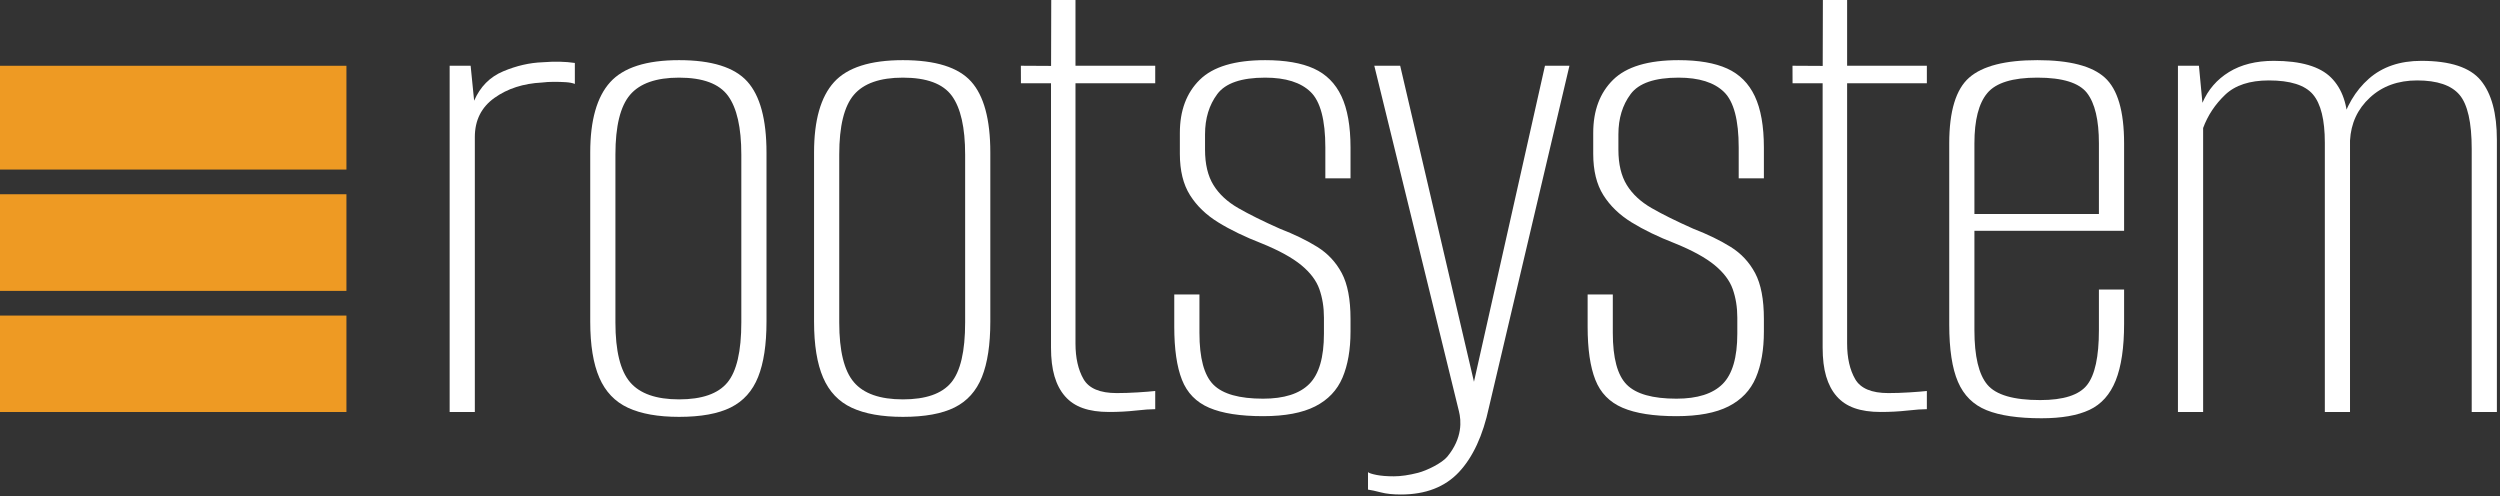
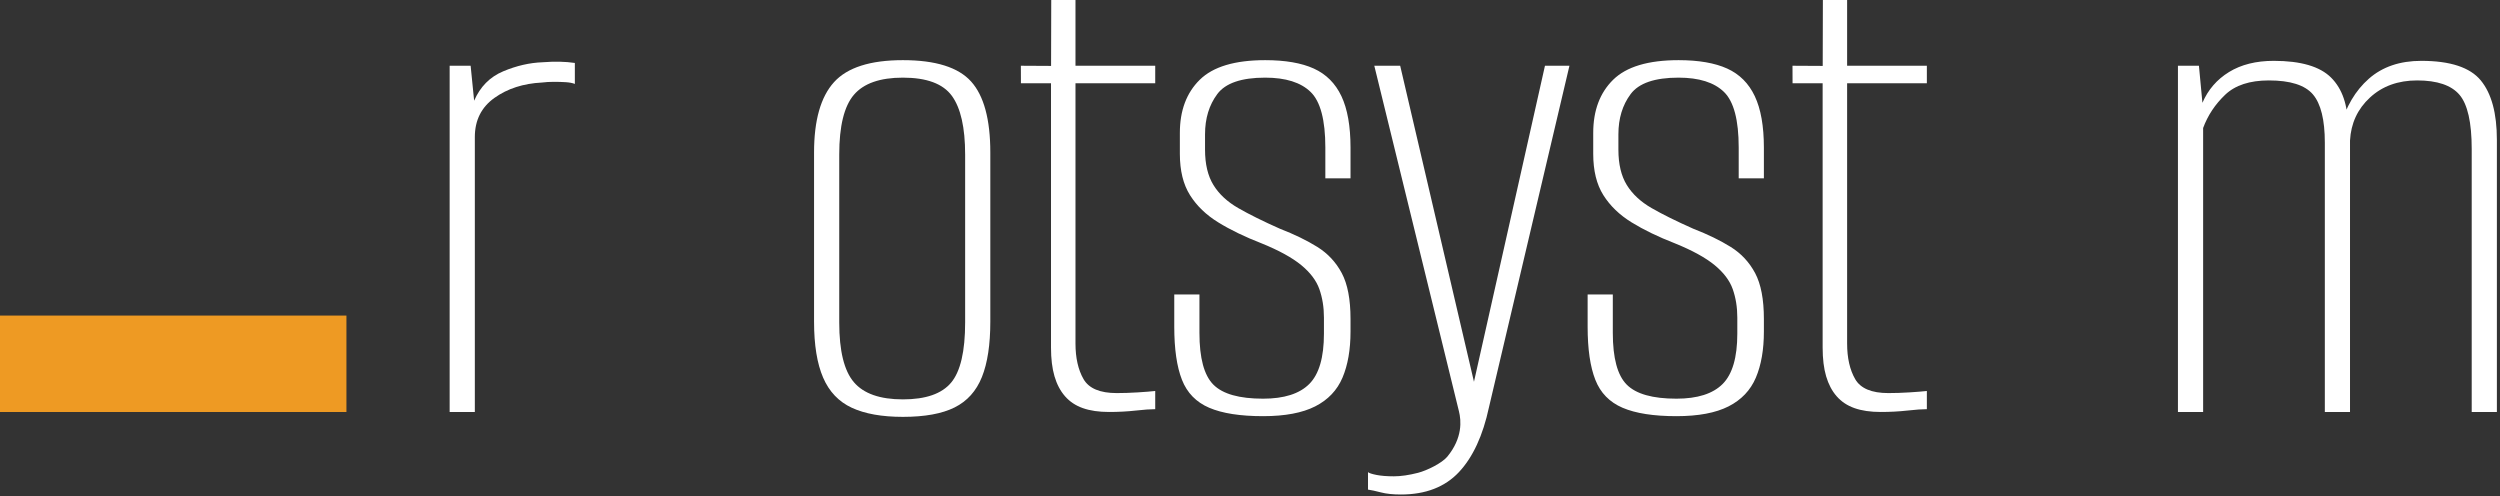
<svg xmlns="http://www.w3.org/2000/svg" xmlns:ns1="http://www.serif.com/" width="100%" height="100%" viewBox="0 0 413 82" version="1.1" xml:space="preserve" style="fill-rule:evenodd;clip-rule:evenodd;stroke-linejoin:round;stroke-miterlimit:2;">
  <rect x="0" y="0" width="413" height="82" fill="#333333" stroke="none" />
  <g transform="matrix(1,0,0,1,-214.702,-256.792)">
    <g id="Ebene-1" ns1:id="Ebene 1">
      <g transform="matrix(-1,0,0,1,486.635,-42.814)">
-         <rect x="214.702" y="310.472" width="57.231" height="17.146" style="fill:rgb(238,154,35);" />
-       </g>
+         </g>
      <g transform="matrix(-1,0,0,1,486.635,-1.548)">
-         <rect x="214.702" y="290.429" width="57.231" height="15.966" style="fill:rgb(238,154,35);" />
-       </g>
+         </g>
      <g transform="matrix(-1,0,0,1,486.635,38.502)">
        <rect x="214.702" y="270.422" width="57.231" height="15.93" style="fill:rgb(238,154,35);" />
      </g>
      <g transform="matrix(1,0,0,1,288.984,266.922)">
        <path d="M0,57.927L0,0.731L3.467,0.731L4.044,6.509C5.044,4.198 6.644,2.58 8.839,1.656C11.035,0.731 13.21,0.231 15.368,0.154C17.37,0 19.141,0.038 20.683,0.269L20.683,3.735C20.297,3.582 19.797,3.486 19.181,3.447C18.563,3.408 17.91,3.389 17.217,3.389C16.523,3.389 15.868,3.428 15.252,3.504C12.17,3.659 9.551,4.506 7.395,6.046C5.238,7.588 4.16,9.744 4.16,12.517L4.16,57.927L0,57.927Z" style="fill:white;fill-rule:nonzero;" />
      </g>
      <g transform="matrix(1,0,0,1,326.884,269.618)">
-         <path d="M0,53.151C3.773,53.151 6.431,52.227 7.973,50.378C9.513,48.529 10.284,45.218 10.284,40.441L10.284,12.71C10.284,8.243 9.551,5.008 8.088,3.004C6.624,1.002 3.929,0 0,0C-3.775,0 -6.471,0.944 -8.088,2.83C-9.706,4.719 -10.515,8.012 -10.515,12.71L-10.515,40.441C-10.515,45.141 -9.706,48.434 -8.088,50.32C-6.471,52.209 -3.775,53.151 0,53.151M0,56.04C-3.466,56.04 -6.279,55.538 -8.435,54.538C-10.592,53.538 -12.172,51.88 -13.172,49.569C-14.174,47.258 -14.675,44.178 -14.675,40.325L-14.675,12.363C-14.675,7.048 -13.577,3.177 -11.381,0.751C-9.186,-1.676 -5.393,-2.889 0,-2.889C5.391,-2.889 9.146,-1.714 11.266,0.635C13.384,2.985 14.443,6.895 14.443,12.363L14.443,40.325C14.443,44.101 13.981,47.143 13.057,49.454C12.132,51.765 10.63,53.44 8.55,54.48C6.471,55.52 3.62,56.04 0,56.04" style="fill:white;fill-rule:nonzero;" />
-       </g>
+         </g>
      <g transform="matrix(1,0,0,1,363.859,269.618)">
        <path d="M0,53.151C3.773,53.151 6.431,52.227 7.973,50.378C9.513,48.529 10.284,45.218 10.284,40.441L10.284,12.71C10.284,8.243 9.551,5.008 8.088,3.004C6.624,1.002 3.929,0 0,0C-3.775,0 -6.471,0.944 -8.088,2.83C-9.706,4.719 -10.515,8.012 -10.515,12.71L-10.515,40.441C-10.515,45.141 -9.706,48.434 -8.088,50.32C-6.471,52.209 -3.775,53.151 0,53.151M0,56.04C-3.466,56.04 -6.279,55.538 -8.435,54.538C-10.592,53.538 -12.172,51.88 -13.172,49.569C-14.174,47.258 -14.675,44.178 -14.675,40.325L-14.675,12.363C-14.675,7.048 -13.577,3.177 -11.381,0.751C-9.186,-1.676 -5.393,-2.889 0,-2.889C5.391,-2.889 9.146,-1.714 11.266,0.635C13.384,2.985 14.443,6.895 14.443,12.363L14.443,40.325C14.443,44.101 13.981,47.143 13.057,49.454C12.132,51.765 10.63,53.44 8.55,54.48C6.471,55.52 3.62,56.04 0,56.04" style="fill:white;fill-rule:nonzero;" />
      </g>
      <g transform="matrix(1,0,0,1,423.365,266.73)">
        <path d="M0,58.813C-3.775,58.813 -6.742,58.351 -8.897,57.426C-11.055,56.502 -12.557,54.962 -13.404,52.805C-14.252,50.649 -14.675,47.72 -14.675,44.023L-14.675,38.708L-10.515,38.708L-10.515,45.063C-10.515,49.223 -9.746,52.073 -8.204,53.613C-6.664,55.155 -3.929,55.924 0,55.924C3.466,55.924 6.008,55.115 7.626,53.498C9.244,51.88 10.052,49.107 10.052,45.178L10.052,42.521C10.052,40.827 9.801,39.268 9.301,37.841C8.799,36.417 7.799,35.088 6.297,33.855C4.795,32.624 2.618,31.428 -0.231,30.273C-3.004,29.195 -5.393,28.04 -7.395,26.806C-9.399,25.575 -10.959,24.073 -12.075,22.3C-13.192,20.529 -13.75,18.256 -13.75,15.483L-13.75,12.016C-13.75,8.319 -12.653,5.392 -10.457,3.235C-8.262,1.079 -4.662,0 0.347,0C3.658,0 6.335,0.461 8.377,1.386C10.417,2.311 11.939,3.833 12.941,5.95C13.941,8.07 14.443,10.9 14.443,14.443L14.443,19.527L10.284,19.527L10.284,14.443C10.284,9.898 9.475,6.836 7.857,5.257C6.239,3.679 3.735,2.888 0.347,2.888C-3.582,2.888 -6.222,3.794 -7.568,5.604C-8.917,7.414 -9.591,9.629 -9.591,12.248L-9.591,14.79C-9.591,17.178 -9.128,19.123 -8.204,20.625C-7.28,22.126 -5.913,23.397 -4.102,24.438C-2.293,25.478 0,26.615 2.773,27.846C5.16,28.771 7.222,29.772 8.955,30.851C10.688,31.93 12.035,33.375 12.999,35.184C13.961,36.994 14.443,39.517 14.443,42.752L14.443,44.832C14.443,47.836 13.999,50.378 13.114,52.458C12.228,54.538 10.726,56.117 8.608,57.195C6.489,58.273 3.62,58.813 0,58.813" style="fill:white;fill-rule:nonzero;" />
      </g>
      <g transform="matrix(1,0,0,1,446.127,267.653)">
        <path d="M0,70.831C-1.311,70.831 -2.408,70.715 -3.293,70.484C-4.18,70.253 -4.893,70.098 -5.431,70.021L-5.431,67.133C-5.277,67.286 -4.814,67.44 -4.044,67.596C-3.274,67.749 -2.311,67.826 -1.155,67.826C0,67.826 1.329,67.633 2.831,67.249C4.333,66.862 6.813,65.625 7.668,64.583C10.218,61.48 9.976,58.62 9.591,57.08L-4.391,0L-0.115,0L12.133,52.458L12.018,52.458L23.803,0L27.847,0L14.56,56.387C13.558,61.085 11.901,64.667 9.591,67.133C7.279,69.598 4.082,70.831 0,70.831" style="fill:white;fill-rule:nonzero;" />
      </g>
      <g transform="matrix(1,0,0,1,491.653,266.73)">
        <path d="M0,58.813C-3.775,58.813 -6.741,58.351 -8.897,57.426C-11.055,56.502 -12.557,54.962 -13.403,52.805C-14.252,50.649 -14.675,47.72 -14.675,44.023L-14.675,38.708L-10.515,38.708L-10.515,45.063C-10.515,49.223 -9.746,52.073 -8.204,53.613C-6.664,55.155 -3.929,55.924 0,55.924C3.466,55.924 6.008,55.115 7.626,53.498C9.243,51.88 10.053,49.107 10.053,45.178L10.053,42.521C10.053,40.827 9.802,39.268 9.302,37.841C8.8,36.417 7.799,35.088 6.297,33.855C4.795,32.624 2.618,31.428 -0.231,30.273C-3.005,29.195 -5.393,28.04 -7.396,26.806C-9.399,25.575 -10.959,24.073 -12.075,22.3C-13.192,20.529 -13.75,18.256 -13.75,15.483L-13.75,12.016C-13.75,8.319 -12.652,5.392 -10.457,3.235C-8.262,1.079 -4.662,0 0.347,0C3.657,0 6.335,0.461 8.377,1.386C10.417,2.311 11.939,3.833 12.941,5.95C13.941,8.07 14.443,10.9 14.443,14.443L14.443,19.527L10.283,19.527L10.283,14.443C10.283,9.898 9.475,6.836 7.857,5.257C6.239,3.679 3.735,2.888 0.347,2.888C-3.582,2.888 -6.222,3.794 -7.568,5.604C-8.917,7.414 -9.591,9.629 -9.591,12.248L-9.591,14.79C-9.591,17.178 -9.128,19.123 -8.204,20.625C-7.279,22.126 -5.913,23.397 -4.103,24.438C-2.293,25.478 0,26.615 2.773,27.846C5.16,28.771 7.222,29.772 8.955,30.851C10.688,31.93 12.035,33.375 12.999,35.184C13.961,36.994 14.443,39.517 14.443,42.752L14.443,44.832C14.443,47.836 13.999,50.378 13.114,52.458C12.228,54.538 10.726,56.117 8.608,57.195C6.488,58.273 3.62,58.813 0,58.813" style="fill:white;fill-rule:nonzero;" />
      </g>
      <g transform="matrix(1,0,0,1,525.392,256.792)">
        <path d="M0,68.057C-1.695,68.057 -3.14,67.846 -4.333,67.421C-5.527,66.999 -6.51,66.344 -7.279,65.457C-8.05,64.573 -8.628,63.475 -9.013,62.164C-9.398,60.855 -9.59,59.275 -9.59,57.427L-9.59,13.75L-14.559,13.75L-14.569,10.862L-9.578,10.889L-9.55,0L-5.546,0L-5.546,10.861L7.627,10.861L7.627,13.75L-5.546,13.75L-5.546,56.733C-5.546,59.122 -5.104,61.086 -4.217,62.626C-3.332,64.168 -1.502,64.937 1.271,64.937C2.35,64.937 3.505,64.899 4.738,64.822C5.969,64.746 6.934,64.668 7.627,64.591L7.627,67.595C6.855,67.595 5.777,67.672 4.392,67.826C3.005,67.981 1.54,68.057 0,68.057" style="fill:white;fill-rule:nonzero;" />
      </g>
      <g transform="matrix(1,0,0,1,540.875,300.469)">
-         <path d="M0,-8.32L20.567,-8.32L20.567,-19.99C20.567,-23.841 19.912,-26.614 18.604,-28.31C17.293,-30.003 14.56,-30.852 10.399,-30.852C6.315,-30.852 3.563,-30.003 2.138,-28.31C0.712,-26.614 0,-23.841 0,-19.99L0,-8.32ZM11.093,25.42C7.24,25.42 4.218,24.975 2.022,24.091C-0.173,23.206 -1.753,21.646 -2.715,19.411C-3.679,17.178 -4.159,14.02 -4.159,9.936L-4.159,-19.99C-4.159,-25.306 -3.062,-28.925 -0.866,-30.852C1.329,-32.777 5.084,-33.74 10.399,-33.74C15.715,-33.74 19.431,-32.777 21.55,-30.852C23.668,-28.925 24.728,-25.306 24.728,-19.99L24.728,-5.547L0,-5.547L0,10.861C0,15.176 0.712,18.18 2.138,19.873C3.563,21.569 6.471,22.415 10.861,22.415C14.713,22.415 17.293,21.589 18.604,19.931C19.912,18.276 20.567,15.251 20.567,10.861L20.567,4.159L24.728,4.159L24.728,9.821C24.728,13.749 24.266,16.869 23.341,19.18C22.416,21.491 20.972,23.109 19.008,24.033C17.044,24.957 14.404,25.42 11.093,25.42" style="fill:white;fill-rule:nonzero;" />
-       </g>
+         </g>
      <g transform="matrix(1,0,0,1,574.498,266.844)">
        <path d="M0,58.005L0,0.809L3.467,0.809L4.044,6.933C4.969,4.777 6.431,3.082 8.436,1.849C10.438,0.618 12.901,0 15.83,0C20.297,0 23.456,0.924 25.305,2.774C27.154,4.622 28.078,7.319 28.078,10.862L26.808,10.977C27.731,7.588 29.31,4.911 31.545,2.947C33.778,0.983 36.667,0 40.211,0C44.986,0 48.259,1.08 50.032,3.235C51.804,5.393 52.689,8.666 52.689,13.057L52.689,58.005L48.53,58.005L48.53,14.559C48.53,10.169 47.854,7.184 46.508,5.604C45.159,4.026 42.828,3.235 39.518,3.235C36.357,3.235 33.758,4.18 31.718,6.067C29.676,7.955 28.578,10.324 28.425,13.172L28.425,58.005L24.266,58.005L24.266,13.519C24.266,9.746 23.609,7.088 22.301,5.547C20.99,4.006 18.563,3.235 15.021,3.235C11.862,3.235 9.455,4.026 7.8,5.604C6.143,7.184 4.929,9.013 4.16,11.093L4.16,58.005L0,58.005Z" style="fill:white;fill-rule:nonzero;" />
      </g>
      <g transform="matrix(1,0,0,1,397.918,256.792)">
        <path d="M0,68.057C-1.695,68.057 -3.14,67.846 -4.333,67.421C-5.527,66.999 -6.51,66.344 -7.279,65.457C-8.05,64.573 -8.628,63.475 -9.013,62.164C-9.398,60.855 -9.59,59.275 -9.59,57.427L-9.59,13.75L-14.559,13.75L-14.569,10.862L-9.578,10.889L-9.55,0L-5.546,0L-5.546,10.861L7.627,10.861L7.627,13.75L-5.546,13.75L-5.546,56.733C-5.546,59.122 -5.104,61.086 -4.217,62.626C-3.332,64.168 -1.502,64.937 1.271,64.937C2.35,64.937 3.505,64.899 4.738,64.822C5.969,64.746 6.934,64.668 7.627,64.591L7.627,67.595C6.855,67.595 5.777,67.672 4.392,67.826C3.005,67.981 1.54,68.057 0,68.057" style="fill:white;fill-rule:nonzero;" />
      </g>
    </g>
  </g>
</svg>